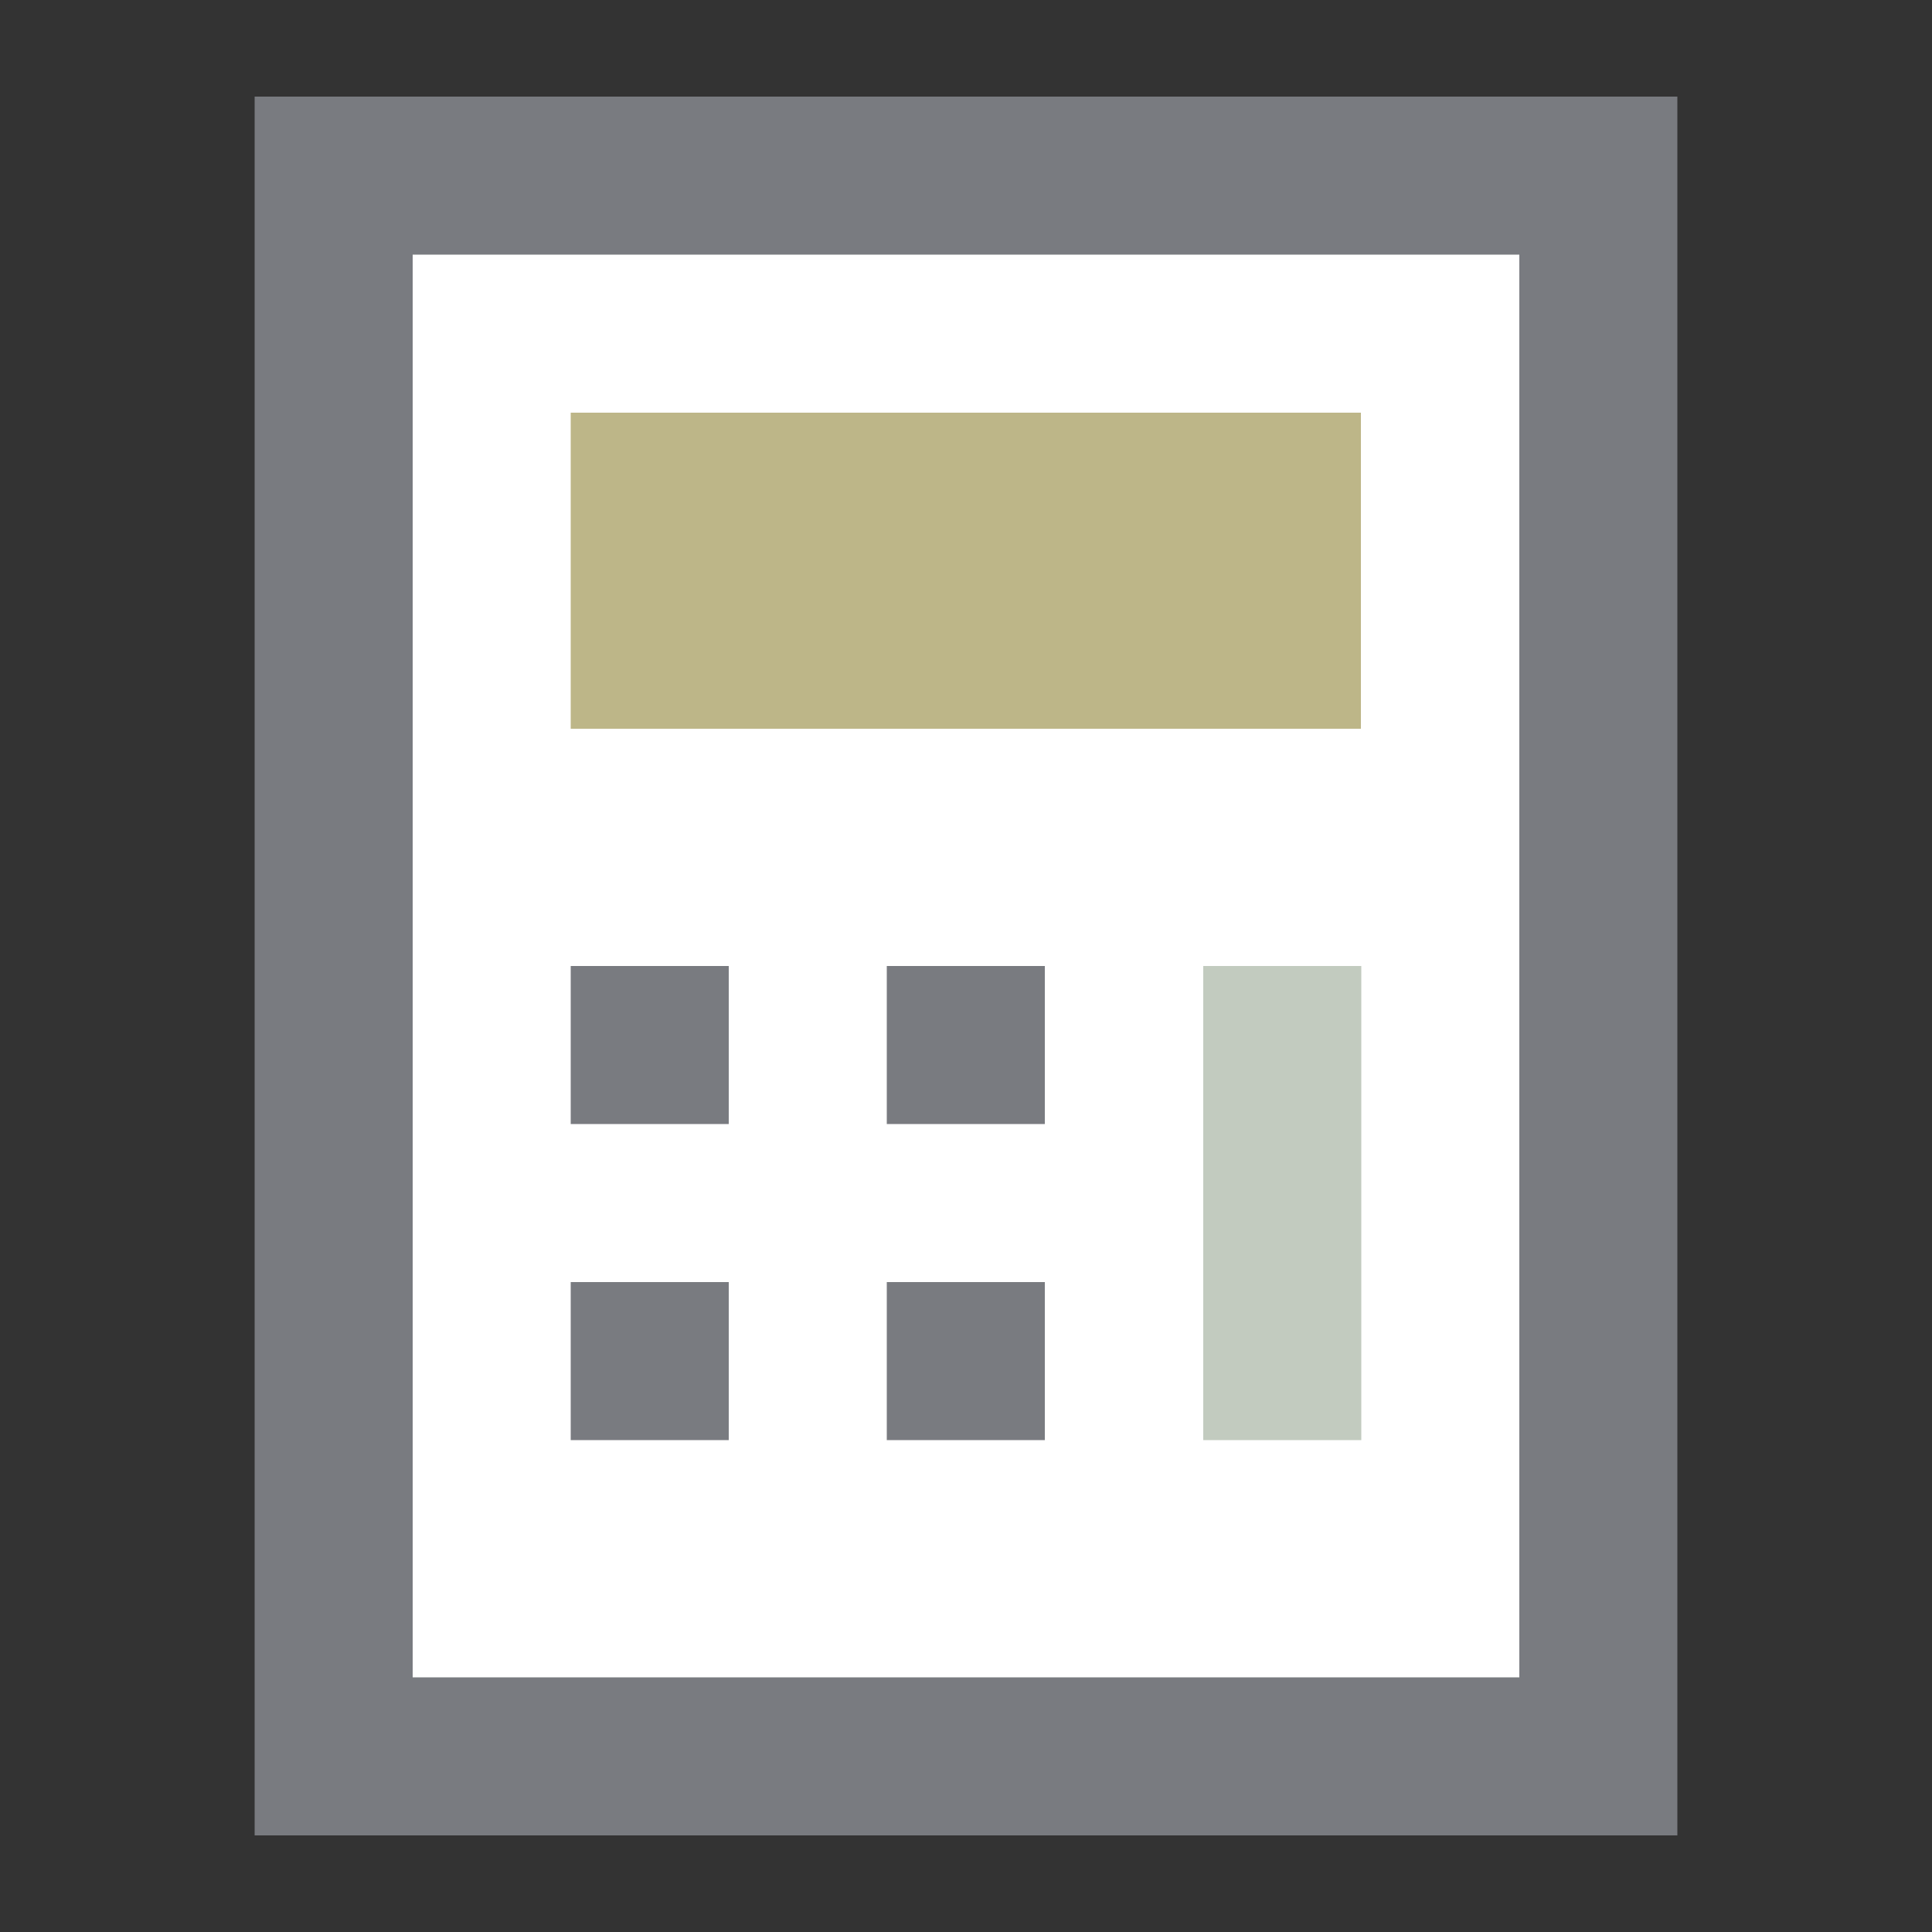
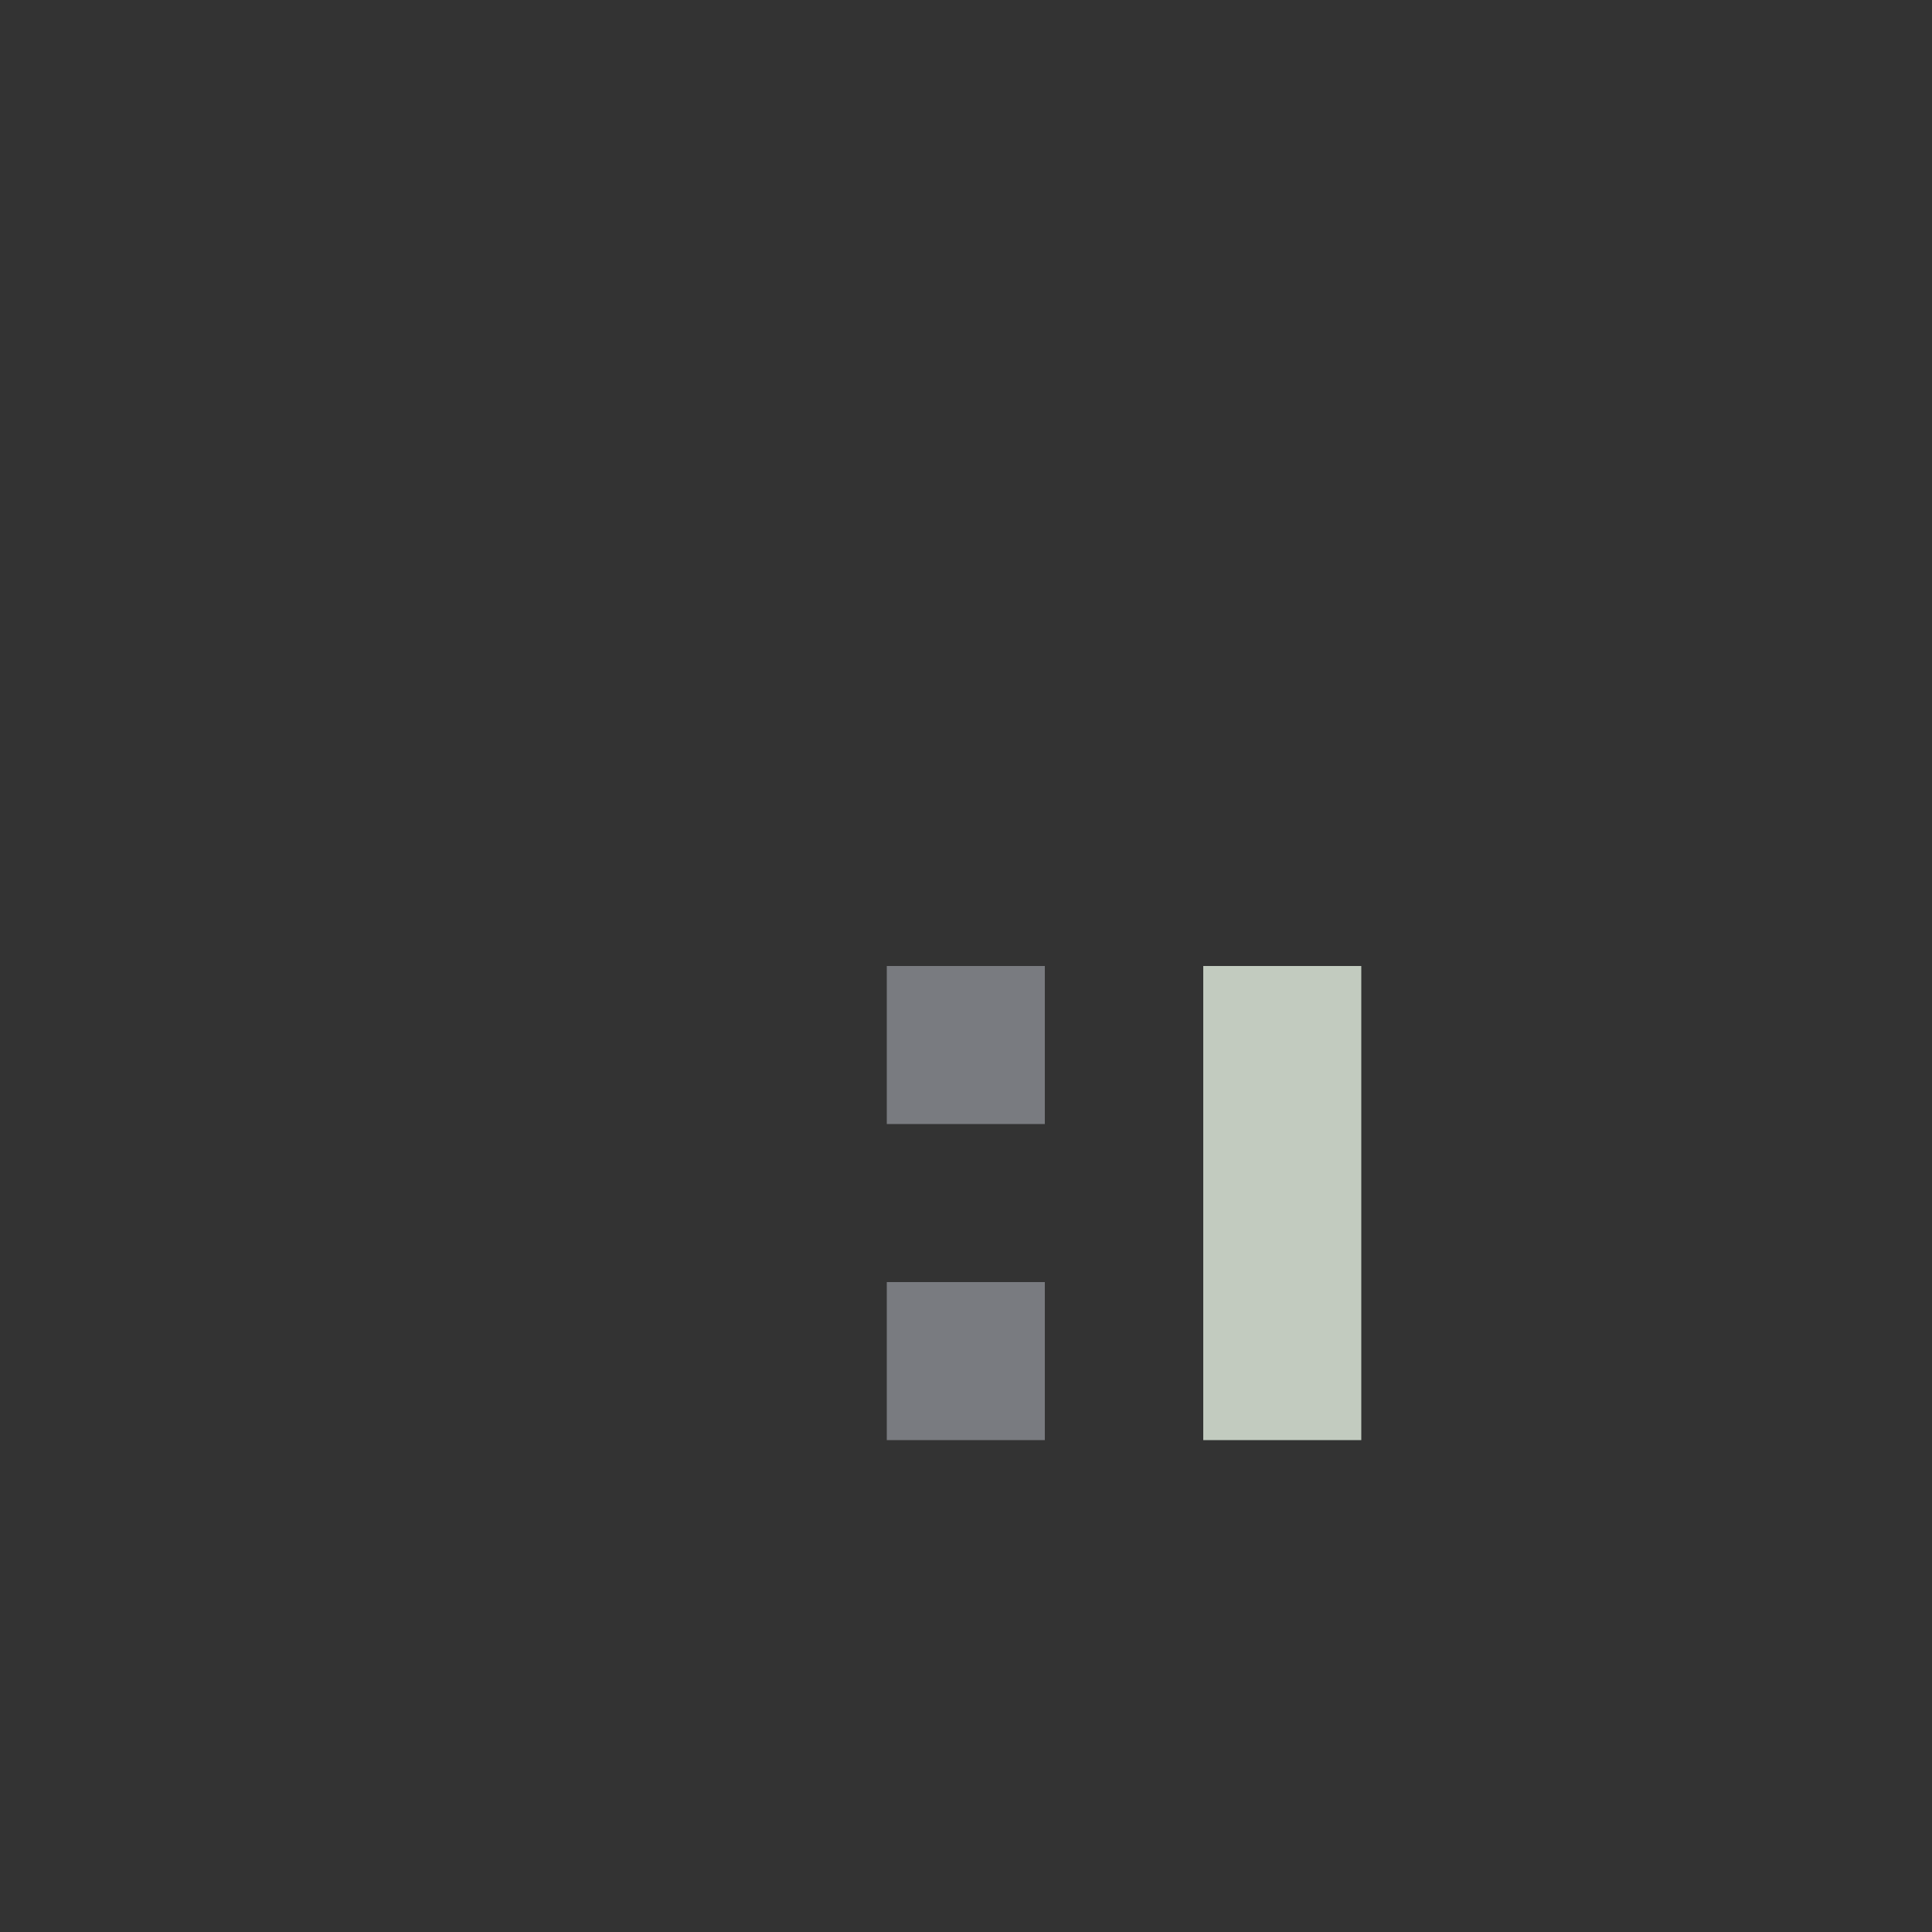
<svg xmlns="http://www.w3.org/2000/svg" version="1.1" id="Ebene_1" x="0px" y="0px" viewBox="0 0 500 500" style="enable-background:new 0 0 500 500;" xml:space="preserve">
  <rect x="0" y="0" width="500" height="500" fill="#333333" stroke="none" />
  <style type="text/css"> .st0{fill-rule:evenodd;clip-rule:evenodd;fill:#797B80;} .st1{fill-rule:evenodd;clip-rule:evenodd;fill:#C2CBBF;} .st2{fill-rule:evenodd;clip-rule:evenodd;fill:#E1E5DF;} .st3{fill-rule:evenodd;clip-rule:evenodd;fill:#BDB688;} .st4{fill:#FFFFFF;} .st5{fill:#797B80;} .st6{fill:#C2CBBF;} .st7{fill:#BDB688;} .st8{fill:#747477;} .st9{fill:#B9D9F4;} .st10{fill:#292932;} .st11{fill:#0084F0;} .st12{clip-path:url(#SVGID_2_);} .st13{clip-path:url(#SVGID_4_);fill:#A0A1A5;} .st14{clip-path:url(#SVGID_4_);fill:#7A7C81;} .st15{clip-path:url(#SVGID_4_);fill:#BDB689;} </style>
  <g>
    <g>
-       <rect x="86.4" y="45.5" class="st4" width="327.3" height="409.1" />
-     </g>
+       </g>
    <g>
-       <path class="st5" d="M434.1,475H65.9V25h368.2V475z M106.8,434.1h286.4V65.9H106.8V434.1z" />
-     </g>
+       </g>
    <g>
-       <rect x="147.7" y="106.8" class="st7" width="204.5" height="81.8" />
-     </g>
+       </g>
    <g>
-       <rect x="147.7" y="250" class="st5" width="40.9" height="40.9" />
-     </g>
+       </g>
    <g>
-       <rect x="147.7" y="331.8" class="st5" width="40.9" height="40.9" />
-     </g>
+       </g>
    <g>
      <rect x="229.5" y="250" class="st5" width="40.9" height="40.9" />
    </g>
    <g>
      <rect x="229.5" y="331.8" class="st5" width="40.9" height="40.9" />
    </g>
    <g>
      <rect x="311.4" y="250" class="st6" width="40.9" height="122.7" />
    </g>
  </g>
</svg>